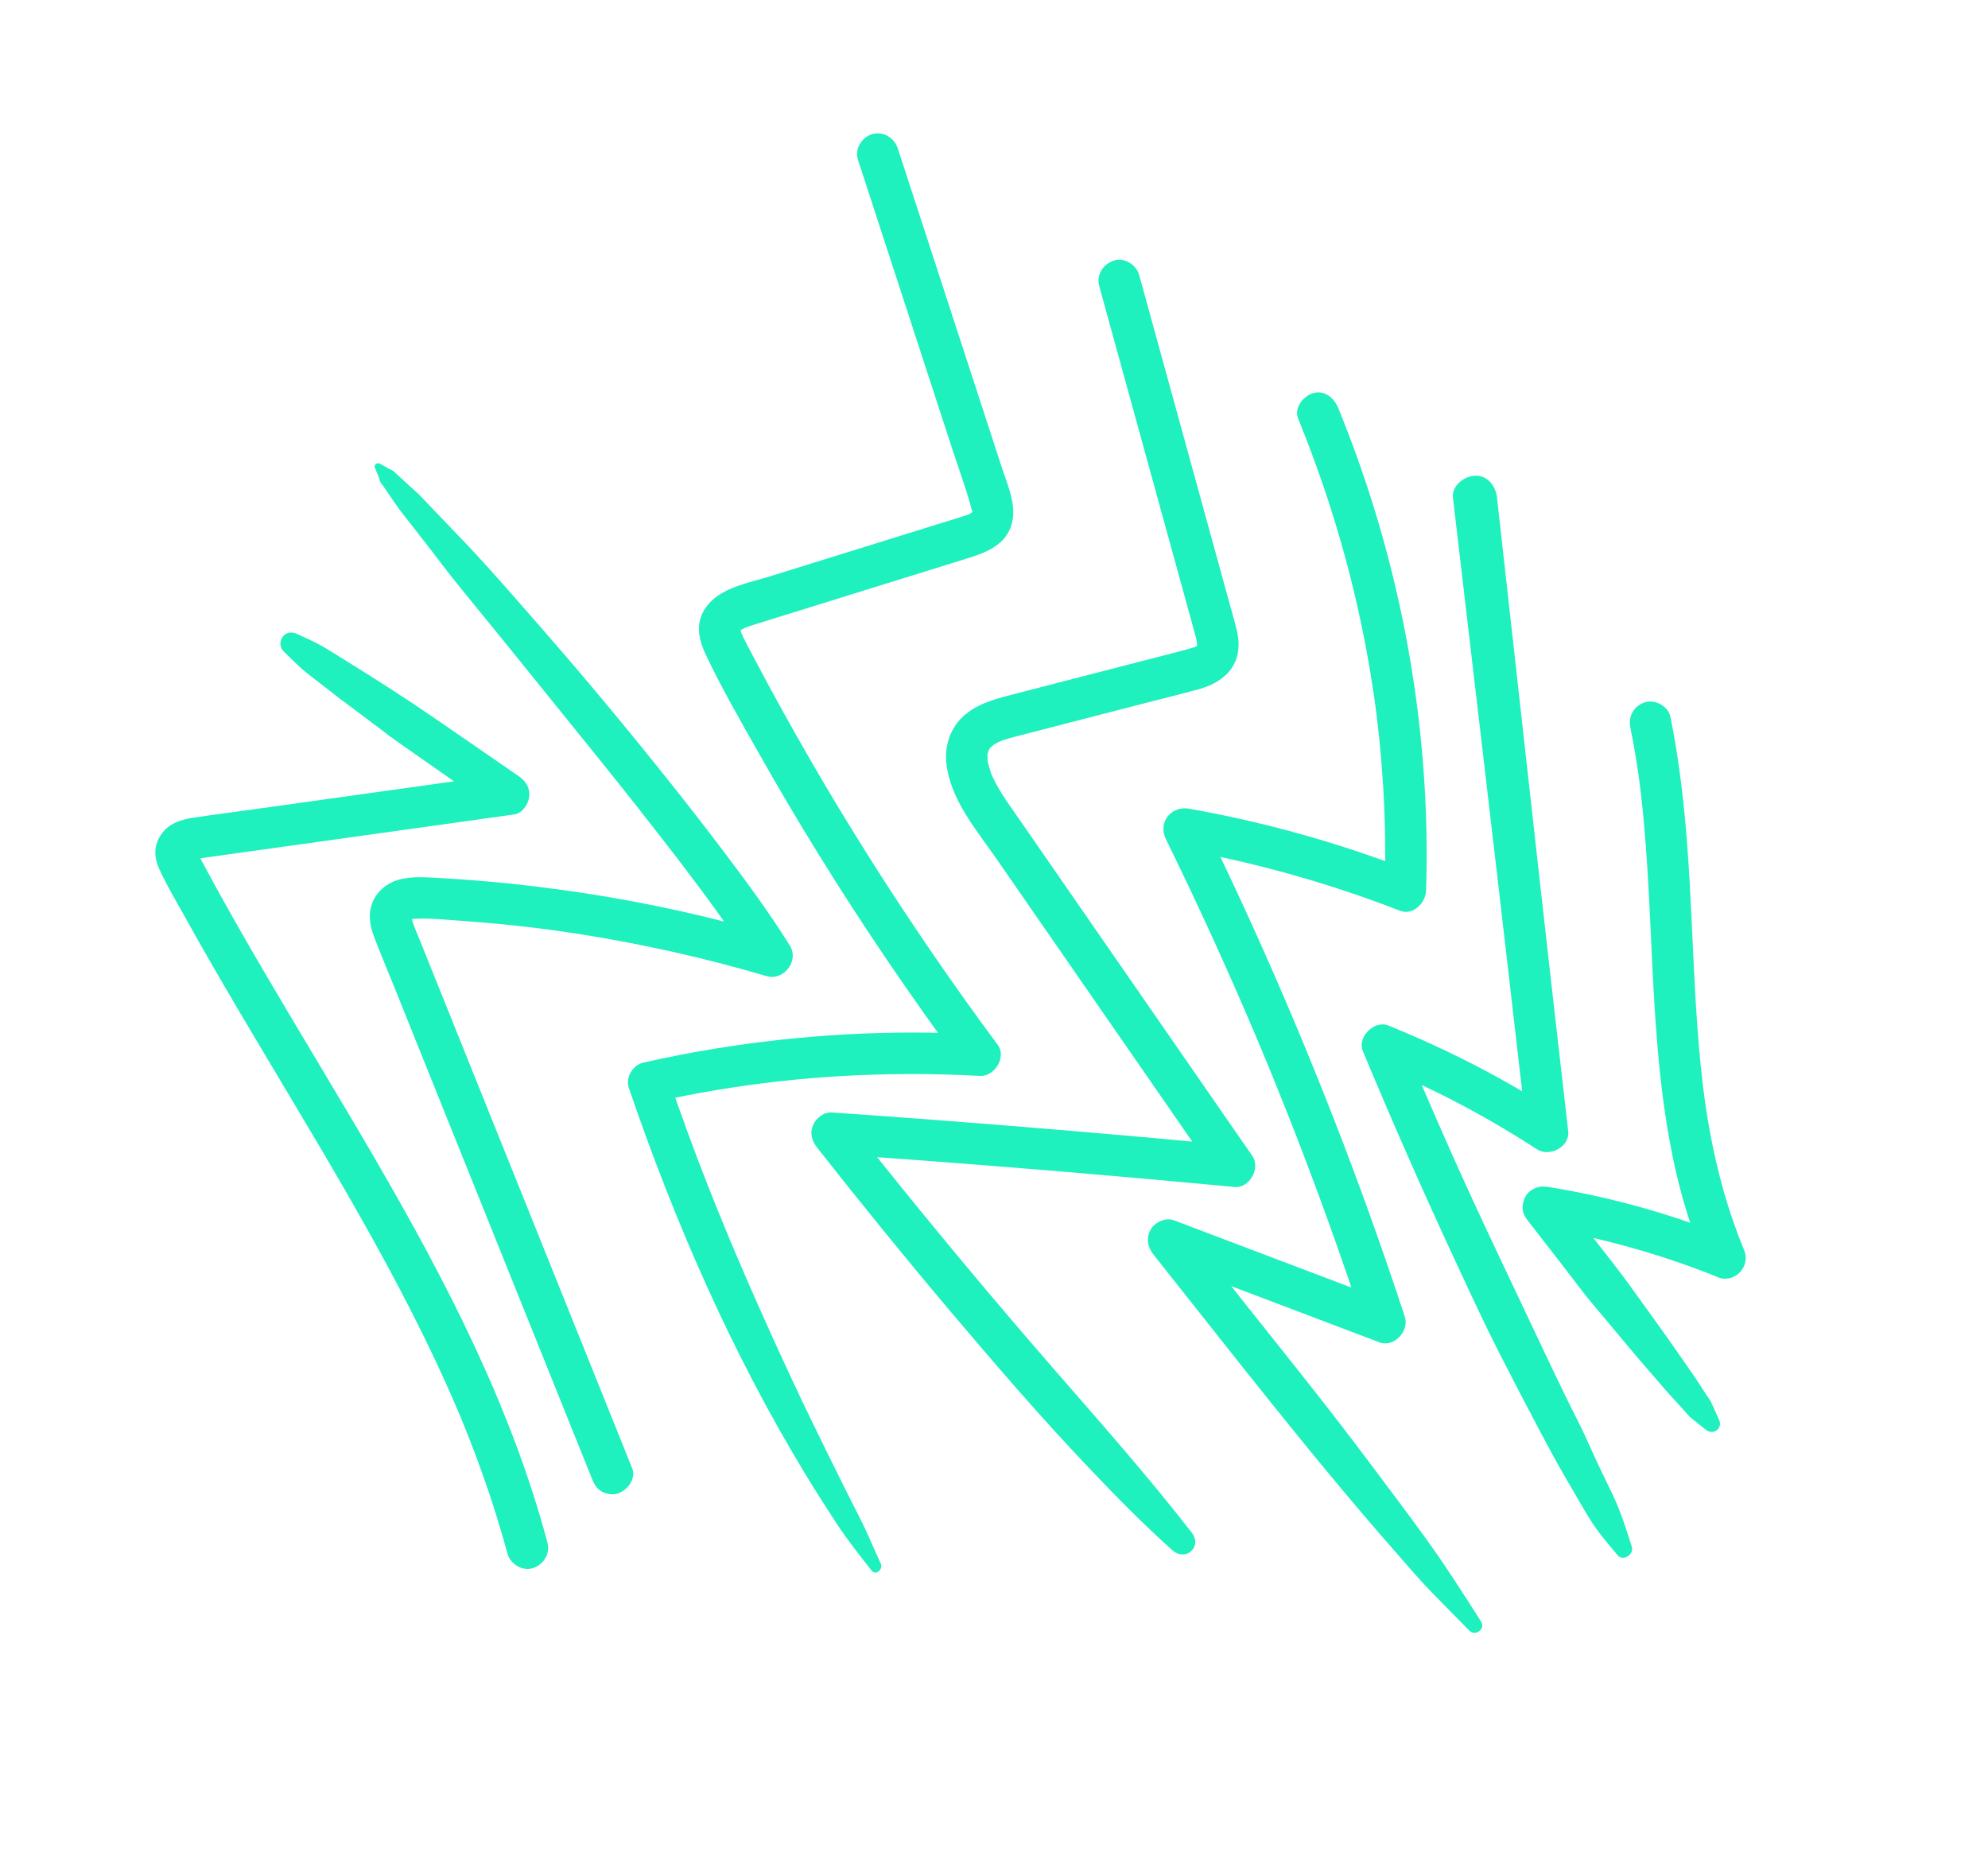
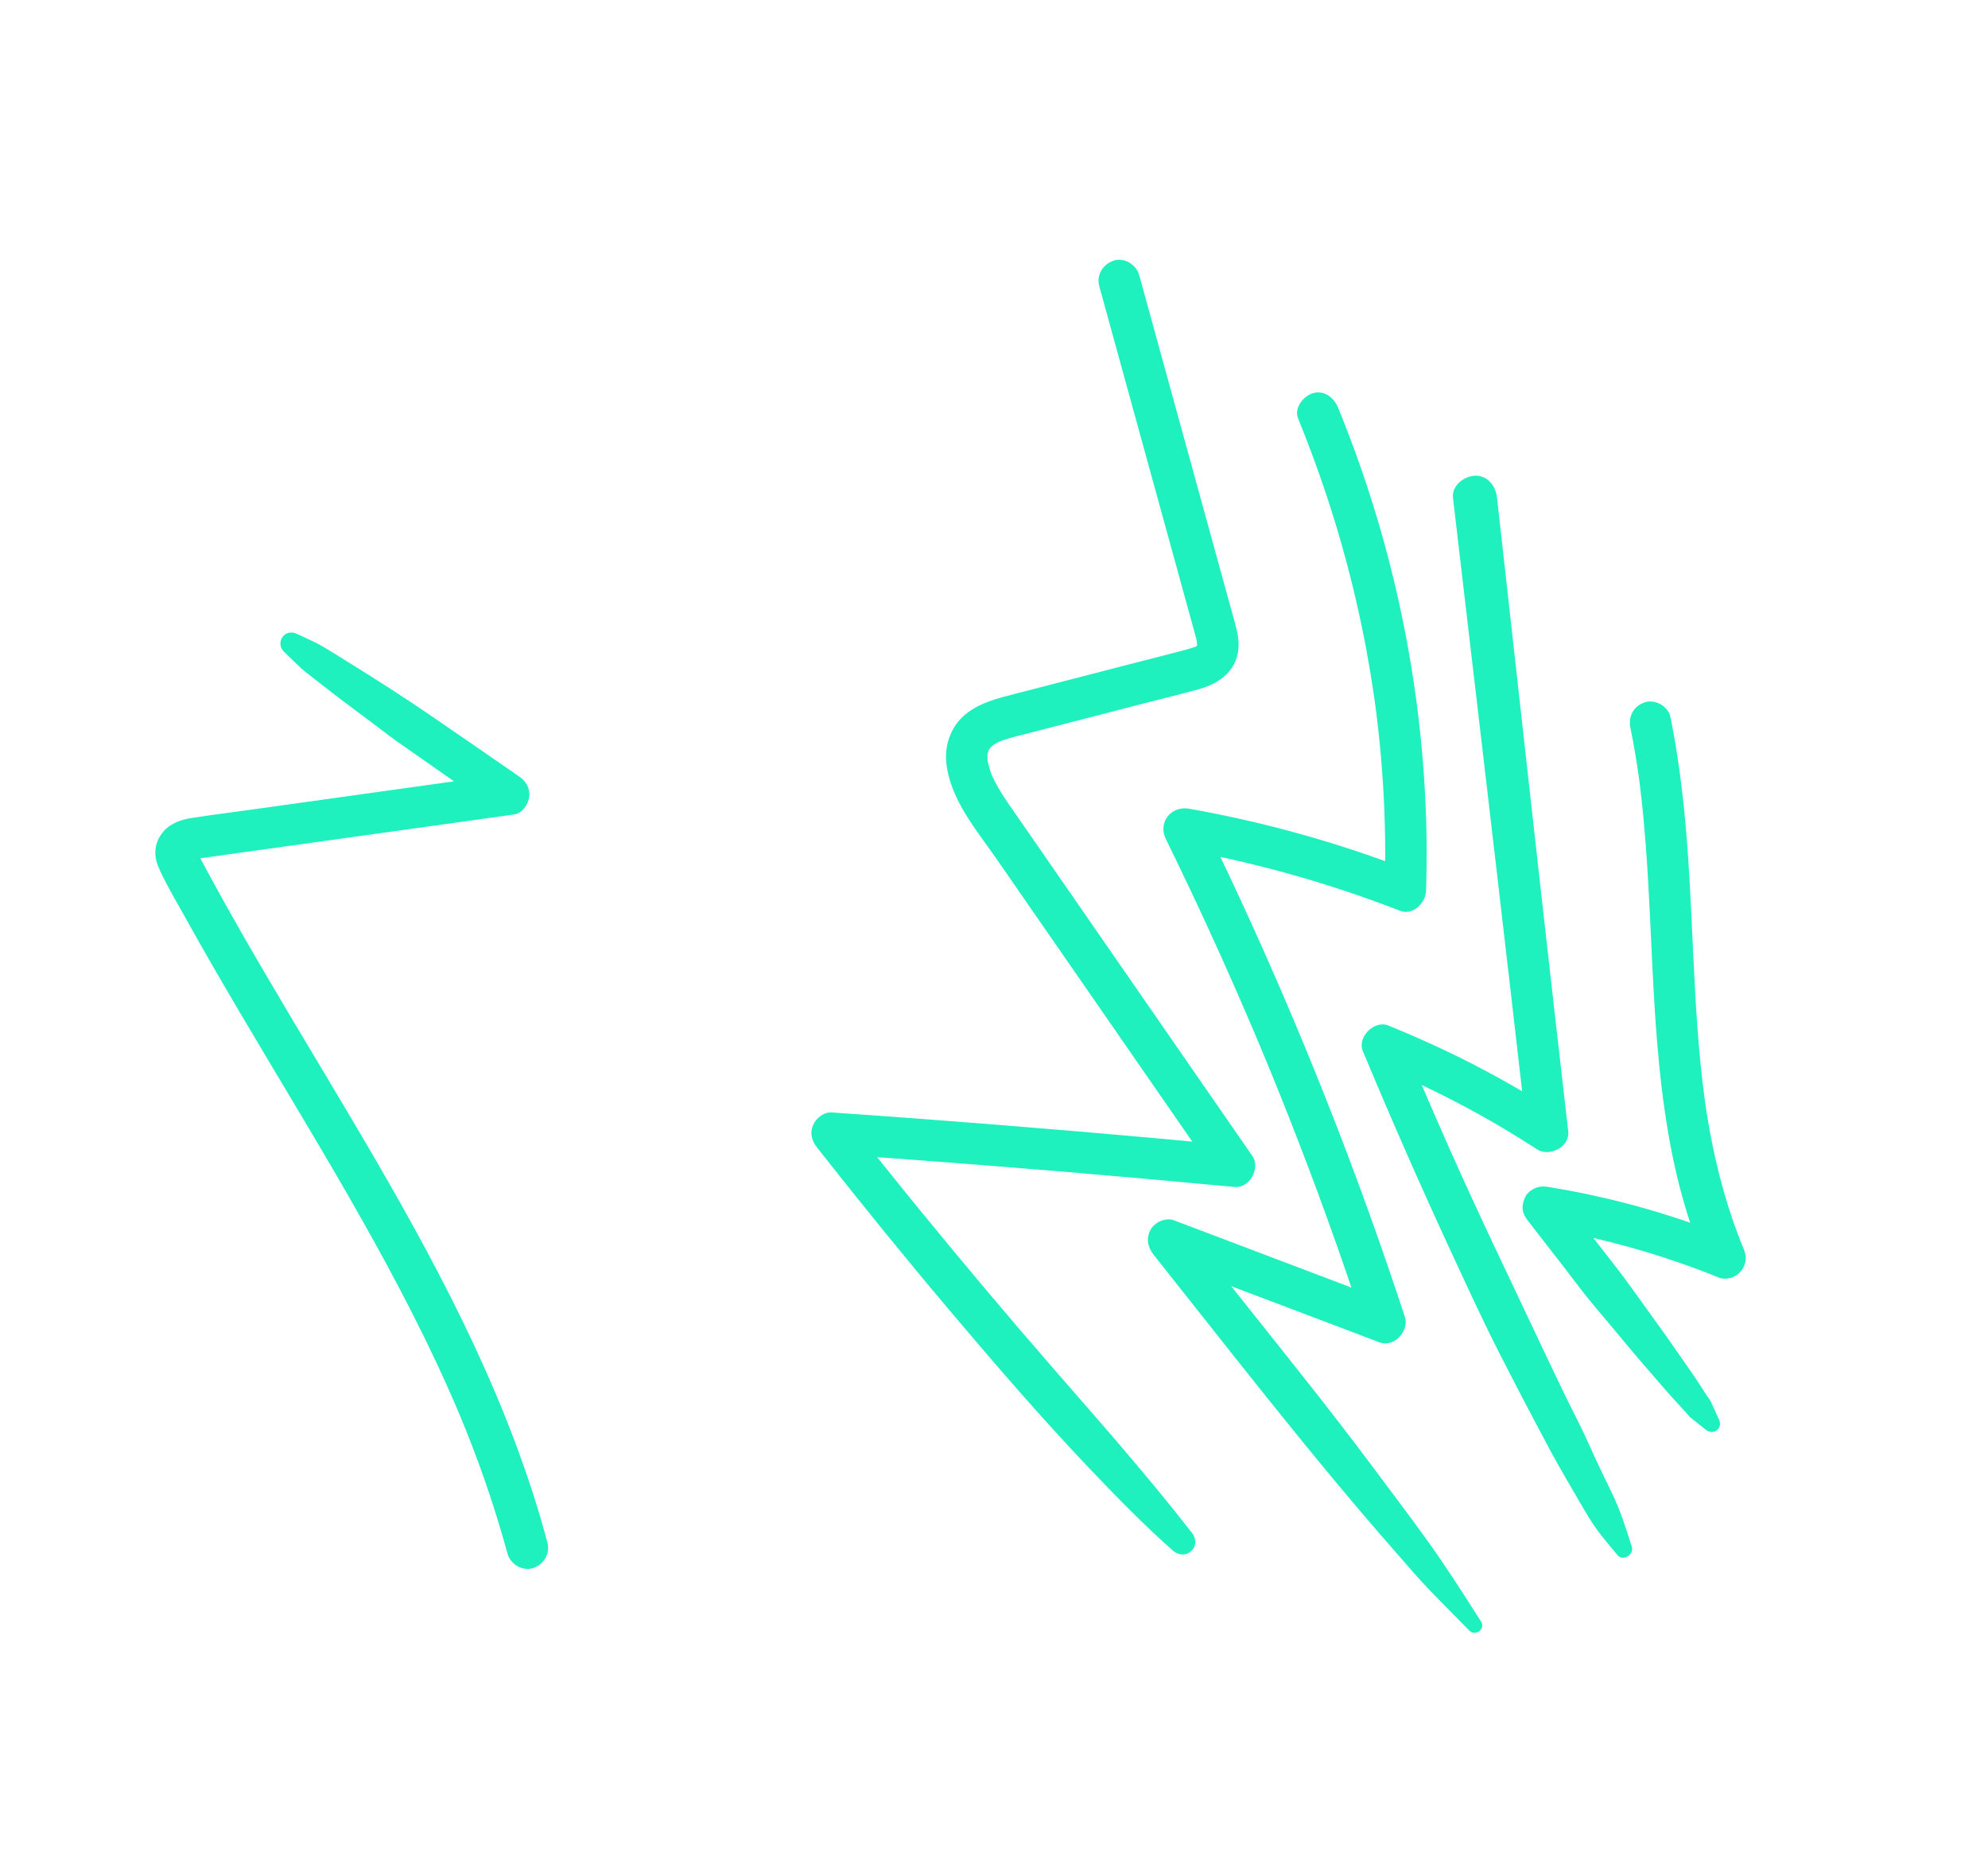
<svg xmlns="http://www.w3.org/2000/svg" width="637" height="596" viewBox="0 0 637 596" fill="none">
  <g clip-path="url(#clip0_6158_2962)">
    <path d="M522.868 495.606C521.026 489.825 519.28 484.198 516.643 478.717C514.005 473.235 511.562 468.292 509.227 462.984C506.891 457.675 504.061 452.399 501.5 447.112C498.939 441.826 496.491 436.698 494.023 431.473C484.104 410.441 473.99 389.523 464.552 368.272C461.893 362.29 459.275 356.291 456.687 350.283C455.432 347.372 454.188 344.454 452.953 341.539C452.296 339.988 451.639 338.438 450.991 336.889C450.683 336.156 450.373 335.432 450.074 334.701C449.956 334.422 449.845 334.154 449.727 333.875C450.258 335.144 449.51 333.349 449.465 333.246C446.756 335.966 444.048 338.685 441.337 341.414C441.892 341.636 442.444 341.866 442.999 342.088C443.37 342.243 443.732 342.395 444.106 342.541C443.47 342.279 443.389 342.239 443.841 342.433C444.944 342.902 446.037 343.37 447.137 343.848C449.419 344.844 451.695 345.857 453.943 346.908C458.363 348.954 462.733 351.115 467.059 353.374C475.766 357.925 484.249 362.901 492.483 368.259C496.447 370.843 503.059 367.51 502.491 362.483C499.47 336.096 496.44 309.708 493.494 283.315C490.548 256.921 487.608 230.539 484.662 204.145C483.001 189.239 481.338 174.342 479.676 159.436C479.272 155.781 476.652 152.22 472.572 152.428C469.097 152.605 465.11 155.615 465.564 159.531C468.658 185.918 471.752 212.305 474.846 238.693C477.94 265.08 481.026 291.466 484.073 317.859C485.79 332.761 487.507 347.663 489.216 362.564C492.555 360.636 495.884 358.715 499.223 356.787C482.037 345.602 463.788 336.268 444.795 328.576C440.371 326.786 434.828 332.32 436.667 336.744C445.819 358.688 455.367 380.454 465.382 402.016C470.275 412.555 475.127 423.147 480.402 433.495C485.73 443.95 491.174 454.352 496.706 464.696C499.802 470.484 503.193 476.13 506.482 481.813C508.141 484.686 509.782 487.49 511.73 490.175C513.678 492.86 516.074 495.582 518.26 498.266C520.019 500.424 523.668 498.13 522.868 495.606Z" fill="#1EF0BE" />
    <path d="M474.591 519.627C469.082 510.939 463.571 502.296 457.571 493.935C451.572 485.573 445.451 477.528 439.347 469.349C426.844 452.592 413.72 436.274 400.708 419.912C393.502 410.851 386.297 401.791 379.1 392.733C376.955 396.429 374.81 400.124 372.656 403.818C395.78 412.579 418.895 421.339 442.016 430.109C446.7 431.887 451.615 426.441 450.144 421.941C436.132 379.176 419.718 337.196 401.121 296.217C395.939 284.803 390.58 273.47 385.063 262.214C382.571 265.459 380.08 268.704 377.599 271.944C401.845 276.241 425.633 282.899 448.586 291.817C452.811 293.462 456.82 289.24 456.943 285.36C458.255 244.308 452.566 202.976 440.559 163.707C437.141 152.519 433.194 141.491 428.772 130.665C427.457 127.463 424.315 124.825 420.614 126.014C417.526 127.001 414.556 130.732 415.963 134.17C423.752 153.229 430.024 172.889 434.637 192.957C436.903 202.802 438.768 212.74 440.23 222.745C440.303 223.259 440.373 223.782 440.453 224.308C440.628 225.5 440.246 222.786 440.518 224.783C440.688 226.029 440.847 227.282 441.009 228.525C441.348 231.228 441.657 233.941 441.94 236.647C442.453 241.641 442.861 246.653 443.176 251.668C443.866 262.914 444.025 274.191 443.664 285.458C446.449 283.308 449.236 281.15 452.021 279C429.067 270.083 405.279 263.424 381.033 259.127C375.267 258.104 370.935 263.496 373.568 268.857C383.396 288.892 392.698 309.181 401.431 329.712C401.966 330.964 402.499 332.225 403.026 333.475C403.242 334 403.47 334.519 403.687 335.045C403.778 335.252 404.331 336.574 403.957 335.676C405.097 338.401 406.217 341.13 407.338 343.858C409.396 348.9 411.425 353.952 413.421 359.023C417.482 369.349 421.407 379.739 425.181 390.18C429.418 401.872 433.462 413.631 437.335 425.446C440.044 422.726 442.752 420.006 445.463 417.278C422.34 408.516 399.225 399.757 376.104 390.986C373.515 390.009 369.912 391.655 368.658 394.041C367.172 396.85 367.748 399.662 369.668 402.073C395.137 434.098 420.191 466.581 447.202 497.333C450.995 501.648 454.728 506.085 458.742 510.194C462.755 514.302 466.796 518.41 470.832 522.506C472.698 524.399 476.072 521.967 474.597 519.638L474.591 519.627Z" fill="#1EF0BE" />
    <path d="M381.781 490.984C367.979 473.192 353.003 456.258 338.212 439.282C323.422 422.306 309.015 405.194 294.818 387.818C286.882 378.095 279.03 368.303 271.271 358.434C269.711 362.204 268.16 365.976 266.6 369.746C300.208 372.08 333.793 374.738 367.343 377.734C376.75 378.578 386.161 379.441 395.566 380.329C400.4 380.791 403.969 374.279 401.269 370.366C386.823 349.505 372.385 328.647 357.938 307.786C350.789 297.457 343.636 287.138 336.495 276.812C332.847 271.545 329.199 266.279 325.553 261.004C323.965 258.719 322.337 256.449 320.871 254.086C320.2 252.999 319.561 251.894 318.966 250.763C318.669 250.197 318.38 249.634 318.112 249.059C317.93 248.68 317.758 248.295 317.595 247.912C317.853 248.522 317.832 248.461 317.557 247.746C317.185 246.602 316.869 245.454 316.547 244.295C316.067 242.6 316.51 245.459 316.449 243.738C316.43 243.192 316.436 242.625 316.4 242.075C316.291 240.46 315.979 243.236 316.419 241.695C316.567 241.176 316.685 240.667 316.859 240.154C316.747 240.472 316.207 241.29 316.852 240.317C317.032 239.99 317.234 239.678 317.444 239.376C316.974 239.965 316.989 239.978 317.488 239.416C317.654 239.277 319.069 238.135 317.847 238.999C318.31 238.674 318.794 238.373 319.297 238.104C319.799 237.836 320.319 237.572 320.847 237.347C319.51 237.923 321.324 237.209 321.475 237.158C324.179 236.233 326.988 235.601 329.755 234.886C341.869 231.753 353.982 228.621 366.103 225.491C372.16 223.925 378.268 222.473 384.294 220.78C391.201 218.846 396.812 214.429 396.873 206.674C396.894 203.518 395.918 200.388 395.083 197.379C394.249 194.37 393.458 191.473 392.644 188.524C390.956 182.371 389.258 176.226 387.57 170.073C380.056 142.768 372.543 115.462 365.03 88.156C364.113 84.804 360.292 82.405 356.872 83.505C353.452 84.605 351.237 88.08 352.221 91.661C358.994 116.258 365.756 140.86 372.529 165.456C375.844 177.507 379.157 189.565 382.481 201.618C382.856 202.992 383.283 204.371 383.541 205.769C383.339 204.642 383.592 206.745 383.596 206.764C383.669 208.03 383.681 207.025 383.849 206.502L383.53 207.076C384.054 206.456 384.054 206.42 383.532 206.967L384.021 206.612C383.708 206.822 383.392 207.012 383.06 207.189C381.666 208.08 384.12 206.96 382.491 207.43C381.736 207.649 380.991 207.899 380.229 208.107C374.124 209.752 367.987 211.278 361.864 212.854C349.75 215.986 337.637 219.119 325.516 222.249C319.843 223.716 314.057 225.062 309.415 228.84C304.773 232.618 302.622 238.557 303.218 244.371C304.427 256.141 312.833 265.853 319.316 275.214C326.613 285.747 333.907 296.288 341.204 306.821C357.401 330.213 373.59 353.602 389.787 376.994C391.685 373.672 393.592 370.353 395.49 367.031C361.943 363.852 328.374 360.997 294.777 358.483C285.362 357.774 275.945 357.102 266.533 356.45C263.942 356.269 261.442 358.311 260.511 360.555C259.41 363.192 260.158 365.601 261.861 367.762C275.711 385.375 289.829 402.775 304.289 419.892C318.749 437.008 333.435 454.066 348.91 470.336C357.619 479.497 366.396 488.474 375.841 496.87C377.536 498.378 380.097 498.57 381.781 496.904C383.563 495.145 383.212 492.76 381.814 490.965L381.781 490.984Z" fill="#1EF0BE" />
-     <path d="M282.223 501.045C279.886 495.947 277.765 490.76 275.199 485.766C272.643 480.801 270.172 475.795 267.698 470.798C262.754 460.822 257.845 450.819 253.155 440.719C243.818 420.595 234.986 400.606 226.944 380.197C222.384 368.62 218.111 356.927 214.113 345.134C212.577 347.82 211.052 350.5 209.517 353.186C236.087 347.237 262.815 344.291 290.16 344.141C298.109 344.099 306.047 344.301 313.985 344.742C318.656 344.995 322.629 338.755 319.689 334.779C290.706 295.718 264.648 254.499 241.952 211.477C240.648 209.02 239.334 206.57 238.096 204.075C238.144 204.171 237.237 202.049 237.586 203.004C237.586 203.004 237.032 200.83 237.229 202.01C237.032 200.83 237.278 201.382 237.209 201.776C236.871 202.492 236.894 202.507 237.271 201.82C236.81 202.411 236.853 202.423 237.38 201.858L236.993 202.139C237.34 201.903 237.7 201.688 238.065 201.492C238.439 201.29 238.832 201.093 239.225 200.923C238.094 201.417 240.089 200.641 240.108 200.637C240.793 200.408 241.481 200.199 242.172 199.981C245.374 198.978 248.571 197.993 251.781 196.993C264.449 193.056 277.117 189.119 289.784 185.182C295.913 183.278 302.033 181.371 308.162 179.467C314.291 177.563 321.565 175.59 323.959 168.607C326.077 162.448 322.983 155.864 321.088 150.041C319.027 143.707 316.956 137.378 314.895 131.044C305.831 103.231 296.756 75.424 287.692 47.611C286.579 44.206 283.108 41.975 279.535 42.96C276.201 43.873 273.767 47.692 274.884 51.116C283.056 76.17 291.225 101.232 299.397 126.286C301.421 132.483 303.437 138.677 305.461 144.874C307.485 151.07 309.692 156.894 311.277 163.019C311.636 164.416 311.508 162.806 311.418 164.202C311.306 166.023 311.477 164.392 311.448 164.329C311.261 163.967 312.706 163.365 311.431 164.224C312.563 163.455 310.806 164.57 310.728 164.622C309.192 165.567 311.619 164.412 309.884 165.001C309.461 165.144 309.049 165.281 308.625 165.424C306.758 166.032 304.865 166.597 302.987 167.175C296.858 169.08 290.738 170.986 284.609 172.891C271.941 176.827 259.273 180.764 246.606 184.701C241.116 186.41 234.606 187.617 229.859 191C227.083 192.978 224.969 195.6 224.236 198.987C223.387 202.874 224.624 206.569 226.277 210.045C231.409 220.859 237.493 231.332 243.374 241.742C249.325 252.272 255.478 262.69 261.83 272.988C276.297 296.439 291.778 319.254 308.202 341.387C310.101 338.065 312.008 334.746 313.906 331.424C285.57 329.87 257.183 331.446 229.182 335.994C221.43 337.253 213.73 338.763 206.071 340.496C202.772 341.243 200.366 345.299 201.475 348.548C216.103 391.341 234.321 433.153 257.781 471.889C261.079 477.336 264.506 482.708 267.99 488.04C271.474 493.373 275.372 498.256 279.281 503.235C280.681 505.022 283.044 502.768 282.228 500.992L282.223 501.045Z" fill="#1EF0BE" />
-     <path d="M120.103 149.788C120.606 151.023 121.112 152.249 121.615 153.484L121.614 152.154C121.383 153.357 121.612 154.417 122.523 155.294C121.802 154.597 122.581 155.419 122.795 155.715C123.225 156.334 123.652 156.962 124.082 157.581C125.124 159.097 126.109 160.69 127.229 162.154C127.54 162.567 127.529 162.986 127.324 162.005C127.501 162.814 128.088 163.429 128.591 164.049C128.94 164.491 129.289 164.933 129.636 165.383C130.353 166.299 131.07 167.215 131.787 168.131C132.577 169.15 133.378 170.162 134.169 171.18C134.232 171.252 134.397 171.525 134.463 171.552L134.248 171.293C133.794 170.731 133.956 170.949 134.734 171.945C134.933 172.191 135.142 172.439 135.342 172.685C135.773 173.232 136.202 173.787 136.63 174.341C136.834 174.607 137.038 174.872 137.251 175.14C138.211 176.378 136.548 174.237 137.563 175.581C137.563 175.581 138.369 176.851 137.889 175.971C137.537 175.336 137.776 175.812 137.913 175.986C138.15 176.297 138.379 176.606 138.619 176.908C139.533 178.116 140.449 179.314 141.363 180.521C143.517 183.362 145.723 186.143 147.981 188.902C152.429 194.327 156.857 199.766 161.271 205.219C171.043 217.286 180.794 229.365 190.552 241.455C195.452 247.524 200.325 253.622 205.142 259.761C207.493 262.755 209.832 265.755 212.172 268.756C213.324 270.237 214.474 271.728 215.624 273.218C216.153 273.91 216.683 274.601 217.215 275.284C217.48 275.63 217.738 275.965 218.003 276.311C218.131 276.483 218.259 276.655 218.398 276.82C219.049 277.673 218.249 276.625 218.053 276.362C225.544 286.24 232.97 296.185 239.691 306.609C240.344 307.627 240.997 308.645 241.628 309.676C244.12 306.43 246.612 303.185 249.093 299.946C228.728 293.957 207.968 289.339 186.982 286.144C176.113 284.496 165.183 283.18 154.229 282.261C148.958 281.82 143.683 281.461 138.4 281.2C133.705 280.968 128.552 280.806 124.382 283.336C121.657 284.989 119.603 287.591 118.848 290.715C118.094 293.839 118.674 297.01 119.766 299.914C121.659 304.957 123.777 309.914 125.785 314.906C129.844 325.002 133.903 335.098 137.962 345.194C146.08 365.385 154.198 385.577 162.325 405.771C170.443 425.962 178.561 446.154 186.688 466.348C187.706 468.875 188.719 471.392 189.737 473.919C190.409 475.583 191.17 476.951 192.778 477.895C194.205 478.727 196.299 479.086 197.895 478.57C200.993 477.576 203.933 473.855 202.546 470.414C194.64 450.765 186.742 431.118 178.838 411.46C170.932 391.811 163.035 372.164 155.131 352.507C151.214 342.77 147.306 333.035 143.387 323.306C141.398 318.347 139.398 313.394 137.408 308.435C136.429 306.001 135.45 303.567 134.471 301.133C133.564 298.873 132.483 296.614 131.878 294.252C131.82 294.026 131.618 292.964 131.764 293.892C131.898 294.761 131.815 293.942 131.791 293.789C131.763 293.589 131.875 292.794 131.741 293.739C131.607 294.684 131.727 293.891 131.795 293.708C131.273 295.107 131.427 294.498 131.654 294.165C131.714 294.08 130.689 295.372 131.141 294.815C131.209 294.733 131.5 294.536 131.516 294.439C131.444 294.777 130.1 295.279 131.185 294.754C131.28 294.706 131.604 294.591 131.666 294.498C131.593 294.597 130.378 294.858 130.969 294.806C131.382 294.77 131.877 294.563 132.274 294.45C133.403 294.138 130.976 294.542 132.165 294.448C132.709 294.401 133.259 294.366 133.805 294.347C138.551 294.216 143.381 294.732 148.113 295.065C153.295 295.427 158.469 295.888 163.642 296.422C166.183 296.69 168.718 296.975 171.249 297.278C171.809 297.345 172.377 297.415 172.936 297.483C173.309 297.528 173.691 297.575 174.061 297.628C173.982 297.616 172.919 297.478 173.699 297.577C175.011 297.745 176.328 297.924 177.635 298.109C198.092 300.951 218.361 305.145 238.266 310.662C240.733 311.342 243.193 312.047 245.648 312.769C251.087 314.363 256.135 307.908 253.113 303.039C246.825 292.914 239.748 283.274 232.589 273.768C223.268 261.383 213.631 249.252 203.845 237.236C193.974 225.125 183.929 213.187 173.644 201.423C164.67 191.165 155.783 180.82 146.298 171.03C142.686 167.304 139.133 163.529 135.537 159.78C135.172 159.398 134.796 159.022 134.433 158.632C134.148 158.327 133.892 158.084 133.571 157.814C132.302 156.732 134.117 158.41 133.524 157.783C133.416 157.672 133.295 157.575 133.177 157.47C132.456 156.81 131.741 156.16 131.019 155.499C129.788 154.381 128.568 153.257 127.337 152.139C126.349 151.242 125.525 150.178 124.027 150.263L125.327 150.611C124.119 149.921 122.902 149.228 121.691 148.546C120.942 148.126 119.704 148.848 120.088 149.775L120.103 149.788Z" fill="#1EF0BE" />
    <path d="M550.804 454.872C550.192 453.499 549.704 452.378 549.076 451.027C548.931 450.714 548.801 450.377 548.634 450.075L548.547 449.887C548.757 450.438 548.643 450.179 548.215 449.111C547.804 448.387 547.27 447.712 546.813 447.021C545.263 444.7 543.798 442.3 542.193 440.01C538.887 435.312 535.654 430.551 532.302 425.887C528.951 421.222 525.742 416.779 522.464 412.217C518.844 407.188 514.963 402.345 511.16 397.449C507.358 392.554 503.2 387.206 499.227 382.091C497.082 385.787 494.936 389.482 492.783 393.176C508.297 395.683 523.587 399.542 538.426 404.709C542.677 406.187 546.887 407.783 551.055 409.468C552.015 409.853 553.553 409.725 554.53 409.464C555.926 409.077 557.098 408.228 557.978 407.098C558.733 406.127 559.152 405.112 559.305 403.889C559.505 402.321 559.146 401.198 558.531 399.732C558.442 399.516 558.345 399.297 558.256 399.081L558.909 400.649C553.792 388.409 550.265 375.578 547.874 362.539C547.191 358.828 546.605 355.097 546.086 351.356L546.326 353.061C544.165 337.316 543.287 321.438 542.536 305.566C541.777 289.619 541.143 273.65 539.459 257.767C538.462 248.354 537.121 238.959 535.225 229.681C534.527 226.268 530.328 223.979 527.068 225.03C523.457 226.189 521.67 229.541 522.417 233.186C523.502 238.508 524.404 243.863 525.162 249.244L524.922 247.539C527.763 268.067 528.431 288.801 529.445 309.472C530.477 330.386 531.905 351.396 536.236 371.938C538.73 383.768 542.328 395.244 547.038 406.366C549.53 403.121 552.021 399.875 554.503 396.636C539.934 390.735 524.861 386.101 509.488 382.825C505.093 381.885 500.666 381.065 496.23 380.344C494.729 380.098 493.415 380.076 491.979 380.681C490.698 381.217 489.452 382.139 488.785 383.399C488.226 384.458 487.917 385.613 487.871 386.81C487.804 388.634 488.737 390.075 489.795 391.431C493.339 395.991 496.89 400.562 500.434 405.123C503.978 409.683 507.206 414.159 510.84 418.45C514.475 422.741 518.236 427.277 521.929 431.694C525.622 436.111 529.242 440.215 532.895 444.474C534.997 446.925 537.202 449.266 539.365 451.66C539.881 452.229 540.396 452.807 540.912 453.376C541.146 453.631 541.36 453.927 541.61 454.159C542.496 454.854 542.755 455.052 542.377 454.749C542.174 454.585 542.248 454.651 542.611 454.94C544.017 456.087 545.16 456.989 546.573 458.11C548.994 460.023 552.113 457.752 550.826 454.86L550.804 454.872Z" fill="#1EF0BE" />
    <path d="M90.825 208.656C92.791 210.557 94.71 212.492 96.73 214.326C97.172 214.728 97.632 215.099 98.101 215.472C97.927 215.334 97.518 215.013 98.313 215.638C98.849 216.066 99.398 216.479 99.934 216.907C101.233 217.942 102.559 218.948 103.879 219.971C104.979 220.825 106.088 221.681 107.189 222.535C107.227 222.563 107.896 223.109 107.428 222.736C106.697 222.146 108.252 223.388 108.628 223.662C109.253 224.133 109.881 224.594 110.516 225.066C112.745 226.736 114.971 228.414 117.2 230.083C119.429 231.753 121.656 233.431 123.885 235.1C124.403 235.495 124.973 236.07 125.556 236.354C125.288 236.227 124.223 235.31 125.726 236.473C126.159 236.809 126.587 237.125 127.027 237.436C128.239 238.283 129.442 239.128 130.654 239.975C135.198 243.163 139.754 246.344 144.298 249.532C149.416 253.112 154.518 256.715 159.648 260.28C160.182 256.235 160.725 252.193 161.259 248.148C134.569 251.874 107.869 255.606 81.179 259.332C74.56 260.262 67.912 261.093 61.306 262.109C58.141 262.598 54.696 263.792 52.513 266.259C50.859 268.125 49.868 270.352 49.772 272.865C49.678 275.13 50.428 277.155 51.365 279.166C53.759 284.288 56.72 289.215 59.456 294.154C62.239 299.161 65.066 304.143 67.924 309.106C79.404 329.035 91.395 348.66 103.06 368.473C114.636 388.144 125.912 408.009 135.954 428.514C138.435 433.587 140.843 438.694 143.155 443.85C144.281 446.351 145.377 448.863 146.46 451.389C146.741 452.051 147.022 452.713 147.301 453.383C147.751 454.438 147.213 453.13 147.146 453.002C147.337 453.383 147.48 453.807 147.641 454.198C148.192 455.528 148.733 456.864 149.273 458.2C153.443 468.6 157.18 479.178 160.35 489.925C161.116 492.54 161.907 495.162 162.604 497.796C163.501 501.152 167.363 503.534 170.762 502.447C174.16 501.359 176.366 497.882 175.413 494.291C169.599 472.444 161.395 451.34 151.84 430.865C142.361 410.555 131.54 390.904 120.297 371.534C108.94 351.968 97.131 332.657 85.677 313.148C79.95 303.393 74.303 293.578 68.858 283.661C67.523 281.222 66.189 278.776 64.884 276.327C64.274 275.183 63.672 274.042 63.062 272.898C62.417 271.68 63.376 274.017 63.157 273.161C63.106 272.974 63.014 272.326 62.898 272.212C63.217 272.527 62.965 273.944 62.916 274.16C63.214 272.947 62.142 275.648 62.75 274.61L62.098 275.471C62.462 275.138 62.41 275.161 61.929 275.554C60.94 276.269 61.928 275.627 62.114 275.512C62.557 275.227 62.997 275.4 61.544 275.726C61.776 275.678 62.019 275.56 62.25 275.484C63.547 275.09 64.894 274.919 66.229 274.727C69.561 274.263 72.904 273.794 76.237 273.33C102.498 269.663 128.77 265.99 155.031 262.324C158.28 261.865 161.534 261.418 164.783 260.959C167.353 260.603 169.259 257.696 169.555 255.393C169.913 252.657 168.609 250.374 166.393 248.827C157.352 242.546 148.256 236.334 139.189 230.083C130.122 223.832 120.864 217.915 111.516 212.129C108.868 210.485 106.246 208.811 103.563 207.231C100.728 205.564 98.004 204.476 95.142 203.114C93.557 202.359 91.706 202.532 90.594 204.012C89.568 205.378 89.56 207.392 90.847 208.644L90.825 208.656Z" fill="#1EF0BE" />
  </g>
  <defs>
    <clipPath id="clip0_6158_2962">
      <rect width="636.561" height="595.343" fill="white" />
    </clipPath>
  </defs>
</svg>